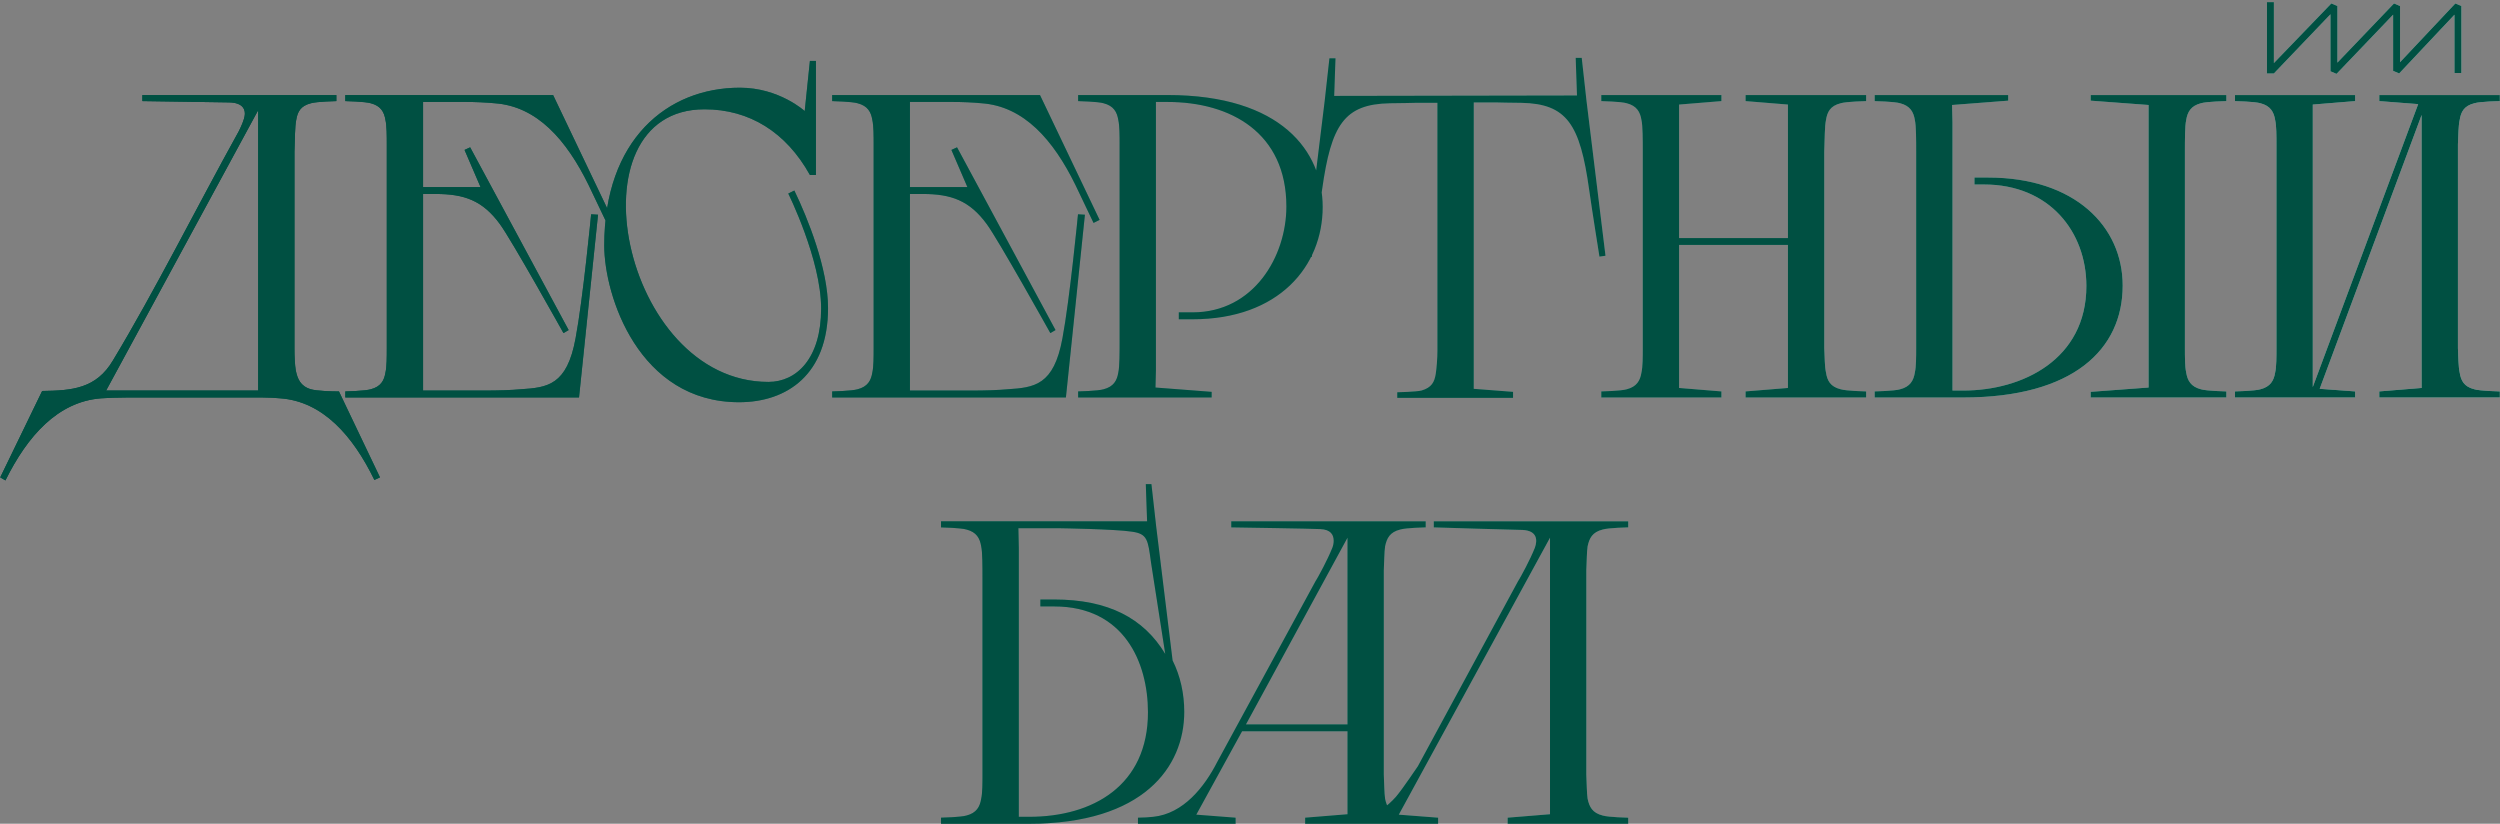
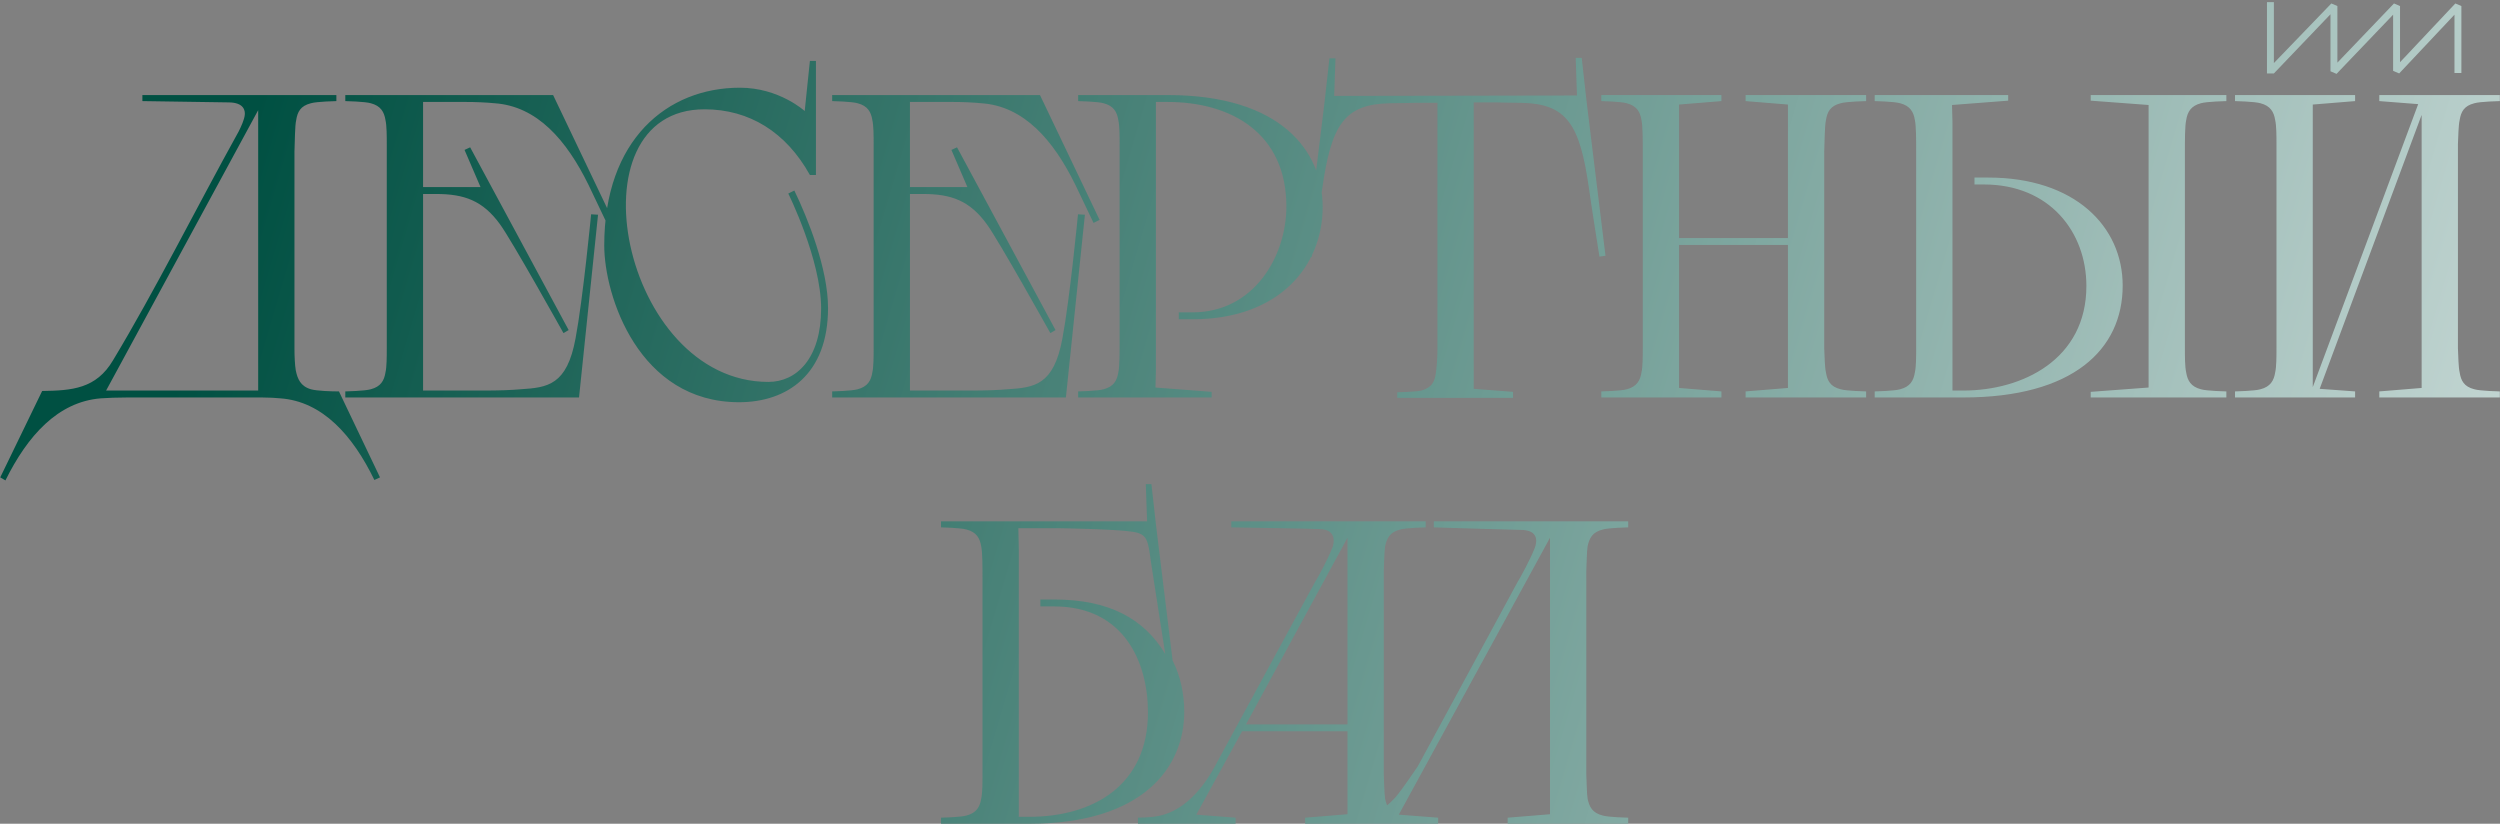
<svg xmlns="http://www.w3.org/2000/svg" width="434" height="143" viewBox="0 0 434 143" fill="none">
  <rect x="0" y="0" width="434" height="143" fill="#808080" stroke="none" />
  <path d="M19.619 62.55C26.893 50.475 34.169 35.925 41.444 22.8C41.819 22.05 42.419 20.775 42.493 19.95C42.569 19.275 42.419 17.775 39.644 17.775C38.593 17.775 24.718 17.55 24.718 17.55V16.5H58.394V17.55C58.394 17.55 54.944 17.625 53.968 17.925C52.169 18.375 51.644 19.425 51.419 20.85C51.194 21.825 51.194 24.375 51.118 26.325V60.525C51.118 61.875 51.194 63.375 51.343 64.275C51.644 65.775 52.169 67.05 53.968 67.575C55.019 67.875 57.569 67.95 58.843 67.95L65.969 82.875L64.993 83.325C61.243 75.6 55.993 69.675 48.644 69.15C47.819 69.075 46.694 69 45.419 69H22.169C20.294 69 18.643 69.075 17.518 69.15C10.018 69.75 4.768 75.675 0.943 83.4L0.043 82.875L7.318 67.875C12.493 67.8 16.694 67.5 19.619 62.55ZM18.419 67.8H44.819V19.125L18.419 67.8ZM73.444 17.7V32.475H83.419L80.644 26.025L81.619 25.575L98.719 57.3L97.819 57.825C97.819 57.825 88.744 41.55 86.794 38.925C83.794 34.8 80.569 33.675 75.694 33.675H73.444V67.8H84.019C86.494 67.8 88.819 67.725 90.394 67.575C95.044 67.275 98.419 66.9 99.919 58.725C101.194 51.975 102.619 37.2 102.619 37.2L103.819 37.275L100.519 69H59.944V67.95C59.944 67.95 63.394 67.875 64.369 67.575C66.094 67.125 66.694 66.075 66.919 64.65C67.144 63.675 67.144 61.875 67.144 60.45V25.05C67.144 23.625 67.144 21.825 66.919 20.85C66.694 19.425 66.094 18.375 64.369 17.925C63.394 17.625 59.944 17.55 59.944 17.55V16.5H96.019L106.369 38.175L105.319 38.7L102.169 32.1C98.344 24.3 93.244 18.45 85.894 17.925C84.319 17.775 82.519 17.7 80.869 17.7H73.444ZM141.647 10.575V30.375H140.597C136.472 22.95 130.097 18.975 122.297 18.975C98.672 18.975 107.897 66.3 133.397 66.3C138.272 66.3 142.547 62.25 142.547 53.55C142.547 45.075 136.847 33.6 136.847 33.6L137.897 33.075C140.222 37.875 143.747 46.65 143.747 53.475C143.747 65.025 136.622 69.825 128.297 69.825C110.897 69.825 104.897 51.375 104.897 42.6C104.897 24.225 115.847 15.225 128.447 15.225C135.272 15.225 139.697 19.275 139.697 19.275L140.597 10.575H141.647ZM157.965 17.7V32.475H167.94L165.165 26.025L166.14 25.575L183.24 57.3L182.34 57.825C182.34 57.825 173.265 41.55 171.315 38.925C168.315 34.8 165.09 33.675 160.215 33.675H157.965V67.8H168.54C171.015 67.8 173.34 67.725 174.915 67.575C179.565 67.275 182.94 66.9 184.44 58.725C185.715 51.975 187.14 37.2 187.14 37.2L188.34 37.275L185.04 69H144.465V67.95C144.465 67.95 147.915 67.875 148.89 67.575C150.615 67.125 151.215 66.075 151.44 64.65C151.665 63.675 151.665 61.875 151.665 60.45V25.05C151.665 23.625 151.665 21.825 151.44 20.85C151.215 19.425 150.615 18.375 148.89 17.925C147.915 17.625 144.465 17.55 144.465 17.55V16.5H180.54L190.89 38.175L189.84 38.7L186.69 32.1C182.865 24.3 177.765 18.45 170.415 17.925C168.84 17.775 167.04 17.7 165.39 17.7H157.965ZM210.341 69H187.166V67.95C187.166 67.95 190.616 67.875 191.591 67.575C193.316 67.125 193.916 66.075 194.141 64.65C194.366 63.675 194.366 61.125 194.366 59.175V25.05C194.366 23.625 194.366 21.825 194.141 20.85C193.916 19.425 193.316 18.375 191.591 17.925C190.616 17.625 187.166 17.55 187.166 17.55V16.5H202.691C222.491 16.5 229.616 26.325 229.616 35.925C229.616 46.2 222.041 55.425 207.041 55.425H204.641V54.225H207.041C217.691 54.225 223.316 44.475 223.316 35.85C223.316 23.1 213.716 17.7 202.691 17.7H200.666V64.275L200.591 67.275L210.341 68.025V69ZM231.614 16.65L273.764 16.575L273.539 10.05H274.589L275.414 17.475L278.714 44.4L277.664 44.55C277.664 44.55 276.389 36.6 275.864 32.85C274.289 21.6 272.039 18 264.089 17.85C262.514 17.85 259.739 17.775 259.739 17.775H255.839V67.5L262.664 68.025V69.075H242.564V68.1C242.564 68.1 245.864 68.025 246.764 67.8C248.564 67.275 249.014 66.3 249.239 64.95C249.389 64.05 249.539 62.175 249.539 60.9V17.85H245.639C245.639 17.85 242.864 17.925 241.289 17.925C233.339 18.075 231.089 21.675 229.514 32.925C228.989 36.675 227.714 44.625 227.714 44.625L226.664 44.475L229.964 17.55L230.789 10.125H231.839L231.614 16.65ZM303.036 67.95L310.386 67.35V42.525H291.486V67.35L298.836 67.95V69H277.986V67.95C277.986 67.95 281.436 67.875 282.411 67.575C284.136 67.125 284.736 66.075 284.961 64.65C285.186 63.675 285.186 61.875 285.186 60.45V26.325C285.186 24.375 285.186 21.825 284.961 20.85C284.736 19.425 284.136 18.375 282.411 17.925C281.436 17.625 277.986 17.55 277.986 17.55V16.5H298.836V17.55L291.486 18.15V41.325H310.386V18.15L303.036 17.55V16.5H323.961V17.55C323.961 17.55 320.511 17.625 319.536 17.925C317.736 18.375 317.211 19.425 316.986 20.85C316.761 21.825 316.761 24.375 316.686 26.325V60.45C316.761 61.875 316.761 63.675 316.986 64.65C317.211 66.075 317.736 67.125 319.536 67.575C320.511 67.875 323.961 67.95 323.961 67.95V69H303.036V67.95ZM340.822 69H325.447V67.95C325.447 67.95 328.897 67.875 329.872 67.575C331.597 67.125 332.197 66.075 332.422 64.65C332.647 63.675 332.647 61.875 332.647 60.45V26.325C332.647 24.375 332.647 21.825 332.422 20.85C332.197 19.425 331.597 18.375 329.872 17.925C328.897 17.625 325.447 17.55 325.447 17.55V16.5H348.622V17.475L338.872 18.225L338.947 21.225V67.8H340.822C351.097 67.8 362.197 62.4 362.197 49.65C362.197 40.275 355.822 32.025 344.422 32.025H342.772V30.825H345.172C360.172 30.825 368.497 39.3 368.497 49.575C368.497 60.675 359.872 69 340.822 69ZM379.297 26.325V60.45C379.297 61.875 379.297 63.675 379.522 64.65C379.747 66.075 380.347 67.125 382.072 67.575C383.047 67.875 386.497 67.95 386.497 67.95V69H362.947V68.025L372.997 67.275V18.225L362.947 17.475V16.5H386.497V17.55C386.497 17.55 383.047 17.625 382.072 17.925C380.347 18.375 379.747 19.425 379.522 20.85C379.297 21.825 379.297 24.375 379.297 26.325ZM393.546 12.75V0.375H394.746V10.95L404.721 0.6L405.771 1.05V10.875L415.596 0.6L416.646 1.05V10.8L426.246 0.6L427.296 1.05V12.675H426.096V2.55L416.496 12.75L415.446 12.3V2.55L405.621 12.825L404.571 12.375V2.475L394.746 12.75H393.546ZM413.046 67.95L420.396 67.35V19.95L402.696 67.5L408.846 67.95V69H387.996V67.95C387.996 67.95 391.446 67.875 392.421 67.575C394.146 67.125 394.746 66.075 394.971 64.65C395.196 63.675 395.196 61.875 395.196 60.45V25.05C395.196 23.625 395.196 21.825 394.971 20.85C394.746 19.425 394.146 18.375 392.421 17.925C391.446 17.625 387.996 17.55 387.996 17.55V16.5H408.846V17.55L401.496 18.15V67.2L419.796 18.075L413.046 17.55V16.5H433.971V17.55C433.971 17.55 430.521 17.625 429.546 17.925C427.746 18.375 427.221 19.425 426.996 20.85C426.771 21.825 426.771 23.625 426.696 25.05V60.45C426.771 61.875 426.771 63.675 426.996 64.65C427.221 66.075 427.746 67.125 429.546 67.575C430.521 67.875 433.971 67.95 433.971 67.95V69H413.046V67.95ZM199.887 84.05L200.712 91.4L203.562 114.65C204.912 117.35 205.587 120.425 205.587 123.575C205.587 133.175 198.462 143 178.662 143H163.362V141.95C163.362 141.95 166.812 141.875 167.787 141.575C169.512 141.125 170.112 140.075 170.337 138.65C170.562 137.675 170.562 135.875 170.562 134.45V100.325C170.562 98.375 170.562 95.825 170.337 94.85C170.112 93.425 169.512 92.375 167.787 91.925C166.812 91.625 163.362 91.55 163.362 91.55V90.5H199.137L198.912 84.05H199.887ZM184.137 91.7H176.787L176.862 95.225V141.8H178.662C189.687 141.8 199.287 136.4 199.287 123.65C199.287 115.025 195.162 105.275 183.012 105.275H180.612V104.075H183.012C192.387 104.075 198.537 107.3 202.287 113.525C201.462 108.2 200.187 100.025 199.812 97.625C199.287 93.725 199.212 92.675 196.512 92.3C193.662 91.85 184.137 91.7 184.137 91.7ZM226.576 141.95L233.926 141.35V126.95H215.626L207.676 141.425L214.501 141.95V143H197.551V141.95C198.526 141.95 199.426 141.875 200.176 141.8C205.426 141.275 209.101 136.625 211.351 132.2L228.601 100.475L228.376 100.925C228.976 99.875 230.401 97.325 231.301 95.075C231.451 94.7 231.526 94.25 231.526 93.875C231.526 92.825 231.001 91.925 229.201 91.85C228.151 91.775 213.751 91.55 213.751 91.55V90.5H247.501V91.55C247.501 91.55 244.051 91.625 243.076 91.925C241.276 92.375 240.751 93.425 240.451 94.85C240.301 95.825 240.301 97.625 240.226 99.05V134.45C240.301 135.875 240.301 137.675 240.451 138.65C240.751 140.075 241.276 141.125 243.076 141.575C244.051 141.875 247.501 141.95 247.501 141.95V143H226.576V141.95ZM216.301 125.75H233.926V93.35L216.301 125.75ZM261.732 141.95L269.082 141.35V93.35L242.832 141.425L249.657 141.95V143H232.707V141.95C237.132 141.8 239.232 141.725 242.307 138.35C243.582 136.85 246.057 133.1 246.132 133.025L263.757 100.475L263.532 100.925C264.132 99.875 265.557 97.325 266.457 95.075C266.907 93.8 266.907 92.15 264.357 92C263.307 92 248.907 91.55 248.907 91.55V90.5H282.657V91.55C282.657 91.55 279.207 91.625 278.232 91.925C276.432 92.375 275.907 93.425 275.607 94.85C275.457 95.825 275.457 97.625 275.382 99.05V134.45C275.457 135.875 275.457 137.675 275.607 138.65C275.907 140.075 276.432 141.125 278.232 141.575C279.207 141.875 282.657 141.95 282.657 141.95V143H261.732V141.95Z" fill="url(#paint0_linear_30_5)" />
-   <path d="M19.619 62.55C26.893 50.475 34.169 35.925 41.444 22.8C41.819 22.05 42.419 20.775 42.493 19.95C42.569 19.275 42.419 17.775 39.644 17.775C38.593 17.775 24.718 17.55 24.718 17.55V16.5H58.394V17.55C58.394 17.55 54.944 17.625 53.968 17.925C52.169 18.375 51.644 19.425 51.419 20.85C51.194 21.825 51.194 24.375 51.118 26.325V60.525C51.118 61.875 51.194 63.375 51.343 64.275C51.644 65.775 52.169 67.05 53.968 67.575C55.019 67.875 57.569 67.95 58.843 67.95L65.969 82.875L64.993 83.325C61.243 75.6 55.993 69.675 48.644 69.15C47.819 69.075 46.694 69 45.419 69H22.169C20.294 69 18.643 69.075 17.518 69.15C10.018 69.75 4.768 75.675 0.943 83.4L0.043 82.875L7.318 67.875C12.493 67.8 16.694 67.5 19.619 62.55ZM18.419 67.8H44.819V19.125L18.419 67.8ZM73.444 17.7V32.475H83.419L80.644 26.025L81.619 25.575L98.719 57.3L97.819 57.825C97.819 57.825 88.744 41.55 86.794 38.925C83.794 34.8 80.569 33.675 75.694 33.675H73.444V67.8H84.019C86.494 67.8 88.819 67.725 90.394 67.575C95.044 67.275 98.419 66.9 99.919 58.725C101.194 51.975 102.619 37.2 102.619 37.2L103.819 37.275L100.519 69H59.944V67.95C59.944 67.95 63.394 67.875 64.369 67.575C66.094 67.125 66.694 66.075 66.919 64.65C67.144 63.675 67.144 61.875 67.144 60.45V25.05C67.144 23.625 67.144 21.825 66.919 20.85C66.694 19.425 66.094 18.375 64.369 17.925C63.394 17.625 59.944 17.55 59.944 17.55V16.5H96.019L106.369 38.175L105.319 38.7L102.169 32.1C98.344 24.3 93.244 18.45 85.894 17.925C84.319 17.775 82.519 17.7 80.869 17.7H73.444ZM141.647 10.575V30.375H140.597C136.472 22.95 130.097 18.975 122.297 18.975C98.672 18.975 107.897 66.3 133.397 66.3C138.272 66.3 142.547 62.25 142.547 53.55C142.547 45.075 136.847 33.6 136.847 33.6L137.897 33.075C140.222 37.875 143.747 46.65 143.747 53.475C143.747 65.025 136.622 69.825 128.297 69.825C110.897 69.825 104.897 51.375 104.897 42.6C104.897 24.225 115.847 15.225 128.447 15.225C135.272 15.225 139.697 19.275 139.697 19.275L140.597 10.575H141.647ZM157.965 17.7V32.475H167.94L165.165 26.025L166.14 25.575L183.24 57.3L182.34 57.825C182.34 57.825 173.265 41.55 171.315 38.925C168.315 34.8 165.09 33.675 160.215 33.675H157.965V67.8H168.54C171.015 67.8 173.34 67.725 174.915 67.575C179.565 67.275 182.94 66.9 184.44 58.725C185.715 51.975 187.14 37.2 187.14 37.2L188.34 37.275L185.04 69H144.465V67.95C144.465 67.95 147.915 67.875 148.89 67.575C150.615 67.125 151.215 66.075 151.44 64.65C151.665 63.675 151.665 61.875 151.665 60.45V25.05C151.665 23.625 151.665 21.825 151.44 20.85C151.215 19.425 150.615 18.375 148.89 17.925C147.915 17.625 144.465 17.55 144.465 17.55V16.5H180.54L190.89 38.175L189.84 38.7L186.69 32.1C182.865 24.3 177.765 18.45 170.415 17.925C168.84 17.775 167.04 17.7 165.39 17.7H157.965ZM210.341 69H187.166V67.95C187.166 67.95 190.616 67.875 191.591 67.575C193.316 67.125 193.916 66.075 194.141 64.65C194.366 63.675 194.366 61.125 194.366 59.175V25.05C194.366 23.625 194.366 21.825 194.141 20.85C193.916 19.425 193.316 18.375 191.591 17.925C190.616 17.625 187.166 17.55 187.166 17.55V16.5H202.691C222.491 16.5 229.616 26.325 229.616 35.925C229.616 46.2 222.041 55.425 207.041 55.425H204.641V54.225H207.041C217.691 54.225 223.316 44.475 223.316 35.85C223.316 23.1 213.716 17.7 202.691 17.7H200.666V64.275L200.591 67.275L210.341 68.025V69ZM231.614 16.65L273.764 16.575L273.539 10.05H274.589L275.414 17.475L278.714 44.4L277.664 44.55C277.664 44.55 276.389 36.6 275.864 32.85C274.289 21.6 272.039 18 264.089 17.85C262.514 17.85 259.739 17.775 259.739 17.775H255.839V67.5L262.664 68.025V69.075H242.564V68.1C242.564 68.1 245.864 68.025 246.764 67.8C248.564 67.275 249.014 66.3 249.239 64.95C249.389 64.05 249.539 62.175 249.539 60.9V17.85H245.639C245.639 17.85 242.864 17.925 241.289 17.925C233.339 18.075 231.089 21.675 229.514 32.925C228.989 36.675 227.714 44.625 227.714 44.625L226.664 44.475L229.964 17.55L230.789 10.125H231.839L231.614 16.65ZM303.036 67.95L310.386 67.35V42.525H291.486V67.35L298.836 67.95V69H277.986V67.95C277.986 67.95 281.436 67.875 282.411 67.575C284.136 67.125 284.736 66.075 284.961 64.65C285.186 63.675 285.186 61.875 285.186 60.45V26.325C285.186 24.375 285.186 21.825 284.961 20.85C284.736 19.425 284.136 18.375 282.411 17.925C281.436 17.625 277.986 17.55 277.986 17.55V16.5H298.836V17.55L291.486 18.15V41.325H310.386V18.15L303.036 17.55V16.5H323.961V17.55C323.961 17.55 320.511 17.625 319.536 17.925C317.736 18.375 317.211 19.425 316.986 20.85C316.761 21.825 316.761 24.375 316.686 26.325V60.45C316.761 61.875 316.761 63.675 316.986 64.65C317.211 66.075 317.736 67.125 319.536 67.575C320.511 67.875 323.961 67.95 323.961 67.95V69H303.036V67.95ZM340.822 69H325.447V67.95C325.447 67.95 328.897 67.875 329.872 67.575C331.597 67.125 332.197 66.075 332.422 64.65C332.647 63.675 332.647 61.875 332.647 60.45V26.325C332.647 24.375 332.647 21.825 332.422 20.85C332.197 19.425 331.597 18.375 329.872 17.925C328.897 17.625 325.447 17.55 325.447 17.55V16.5H348.622V17.475L338.872 18.225L338.947 21.225V67.8H340.822C351.097 67.8 362.197 62.4 362.197 49.65C362.197 40.275 355.822 32.025 344.422 32.025H342.772V30.825H345.172C360.172 30.825 368.497 39.3 368.497 49.575C368.497 60.675 359.872 69 340.822 69ZM379.297 26.325V60.45C379.297 61.875 379.297 63.675 379.522 64.65C379.747 66.075 380.347 67.125 382.072 67.575C383.047 67.875 386.497 67.95 386.497 67.95V69H362.947V68.025L372.997 67.275V18.225L362.947 17.475V16.5H386.497V17.55C386.497 17.55 383.047 17.625 382.072 17.925C380.347 18.375 379.747 19.425 379.522 20.85C379.297 21.825 379.297 24.375 379.297 26.325ZM393.546 12.75V0.375H394.746V10.95L404.721 0.6L405.771 1.05V10.875L415.596 0.6L416.646 1.05V10.8L426.246 0.6L427.296 1.05V12.675H426.096V2.55L416.496 12.75L415.446 12.3V2.55L405.621 12.825L404.571 12.375V2.475L394.746 12.75H393.546ZM413.046 67.95L420.396 67.35V19.95L402.696 67.5L408.846 67.95V69H387.996V67.95C387.996 67.95 391.446 67.875 392.421 67.575C394.146 67.125 394.746 66.075 394.971 64.65C395.196 63.675 395.196 61.875 395.196 60.45V25.05C395.196 23.625 395.196 21.825 394.971 20.85C394.746 19.425 394.146 18.375 392.421 17.925C391.446 17.625 387.996 17.55 387.996 17.55V16.5H408.846V17.55L401.496 18.15V67.2L419.796 18.075L413.046 17.55V16.5H433.971V17.55C433.971 17.55 430.521 17.625 429.546 17.925C427.746 18.375 427.221 19.425 426.996 20.85C426.771 21.825 426.771 23.625 426.696 25.05V60.45C426.771 61.875 426.771 63.675 426.996 64.65C427.221 66.075 427.746 67.125 429.546 67.575C430.521 67.875 433.971 67.95 433.971 67.95V69H413.046V67.95ZM199.887 84.05L200.712 91.4L203.562 114.65C204.912 117.35 205.587 120.425 205.587 123.575C205.587 133.175 198.462 143 178.662 143H163.362V141.95C163.362 141.95 166.812 141.875 167.787 141.575C169.512 141.125 170.112 140.075 170.337 138.65C170.562 137.675 170.562 135.875 170.562 134.45V100.325C170.562 98.375 170.562 95.825 170.337 94.85C170.112 93.425 169.512 92.375 167.787 91.925C166.812 91.625 163.362 91.55 163.362 91.55V90.5H199.137L198.912 84.05H199.887ZM184.137 91.7H176.787L176.862 95.225V141.8H178.662C189.687 141.8 199.287 136.4 199.287 123.65C199.287 115.025 195.162 105.275 183.012 105.275H180.612V104.075H183.012C192.387 104.075 198.537 107.3 202.287 113.525C201.462 108.2 200.187 100.025 199.812 97.625C199.287 93.725 199.212 92.675 196.512 92.3C193.662 91.85 184.137 91.7 184.137 91.7ZM226.576 141.95L233.926 141.35V126.95H215.626L207.676 141.425L214.501 141.95V143H197.551V141.95C198.526 141.95 199.426 141.875 200.176 141.8C205.426 141.275 209.101 136.625 211.351 132.2L228.601 100.475L228.376 100.925C228.976 99.875 230.401 97.325 231.301 95.075C231.451 94.7 231.526 94.25 231.526 93.875C231.526 92.825 231.001 91.925 229.201 91.85C228.151 91.775 213.751 91.55 213.751 91.55V90.5H247.501V91.55C247.501 91.55 244.051 91.625 243.076 91.925C241.276 92.375 240.751 93.425 240.451 94.85C240.301 95.825 240.301 97.625 240.226 99.05V134.45C240.301 135.875 240.301 137.675 240.451 138.65C240.751 140.075 241.276 141.125 243.076 141.575C244.051 141.875 247.501 141.95 247.501 141.95V143H226.576V141.95ZM216.301 125.75H233.926V93.35L216.301 125.75ZM261.732 141.95L269.082 141.35V93.35L242.832 141.425L249.657 141.95V143H232.707V141.95C237.132 141.8 239.232 141.725 242.307 138.35C243.582 136.85 246.057 133.1 246.132 133.025L263.757 100.475L263.532 100.925C264.132 99.875 265.557 97.325 266.457 95.075C266.907 93.8 266.907 92.15 264.357 92C263.307 92 248.907 91.55 248.907 91.55V90.5H282.657V91.55C282.657 91.55 279.207 91.625 278.232 91.925C276.432 92.375 275.907 93.425 275.607 94.85C275.457 95.825 275.457 97.625 275.382 99.05V134.45C275.457 135.875 275.457 137.675 275.607 138.65C275.907 140.075 276.432 141.125 278.232 141.575C279.207 141.875 282.657 141.95 282.657 141.95V143H261.732V141.95Z" fill="#005042" />
  <defs>
    <linearGradient id="paint0_linear_30_5" x1="42.045" y1="26.455" x2="534.093" y2="171.23" gradientUnits="userSpaceOnUse">
      <stop stop-color="#005042" />
      <stop offset="1" stop-color="white" />
    </linearGradient>
  </defs>
</svg>